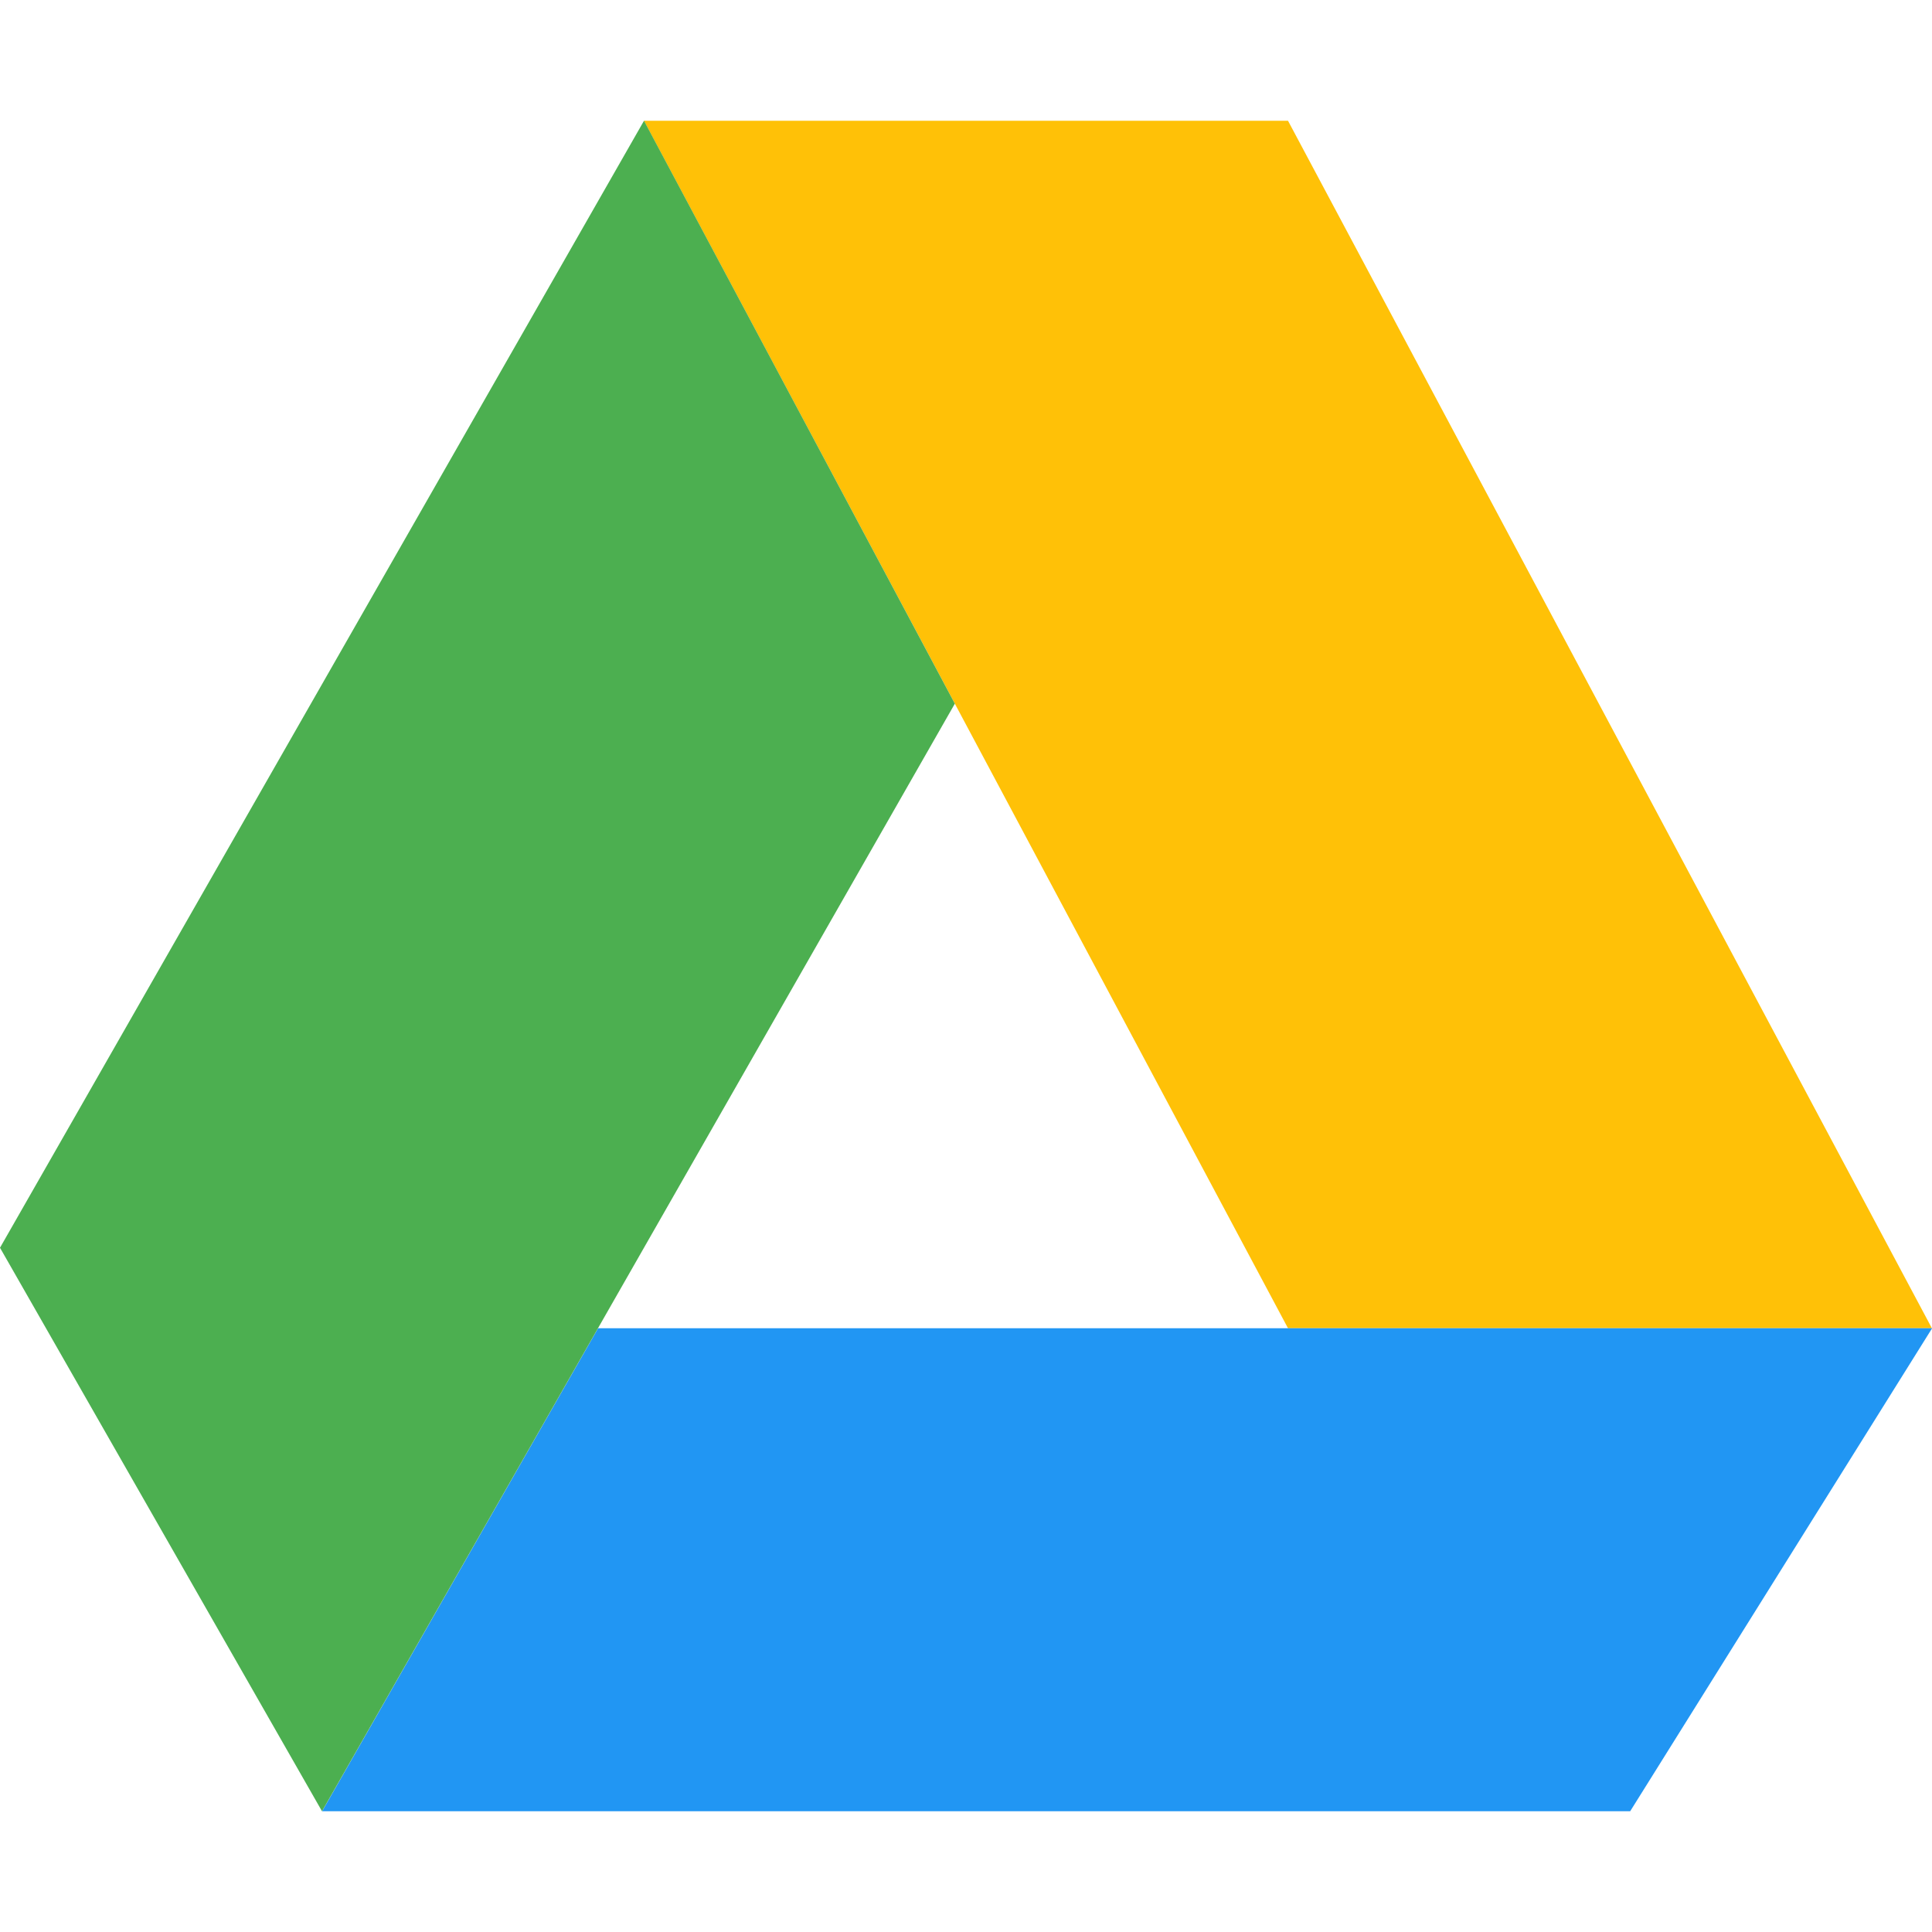
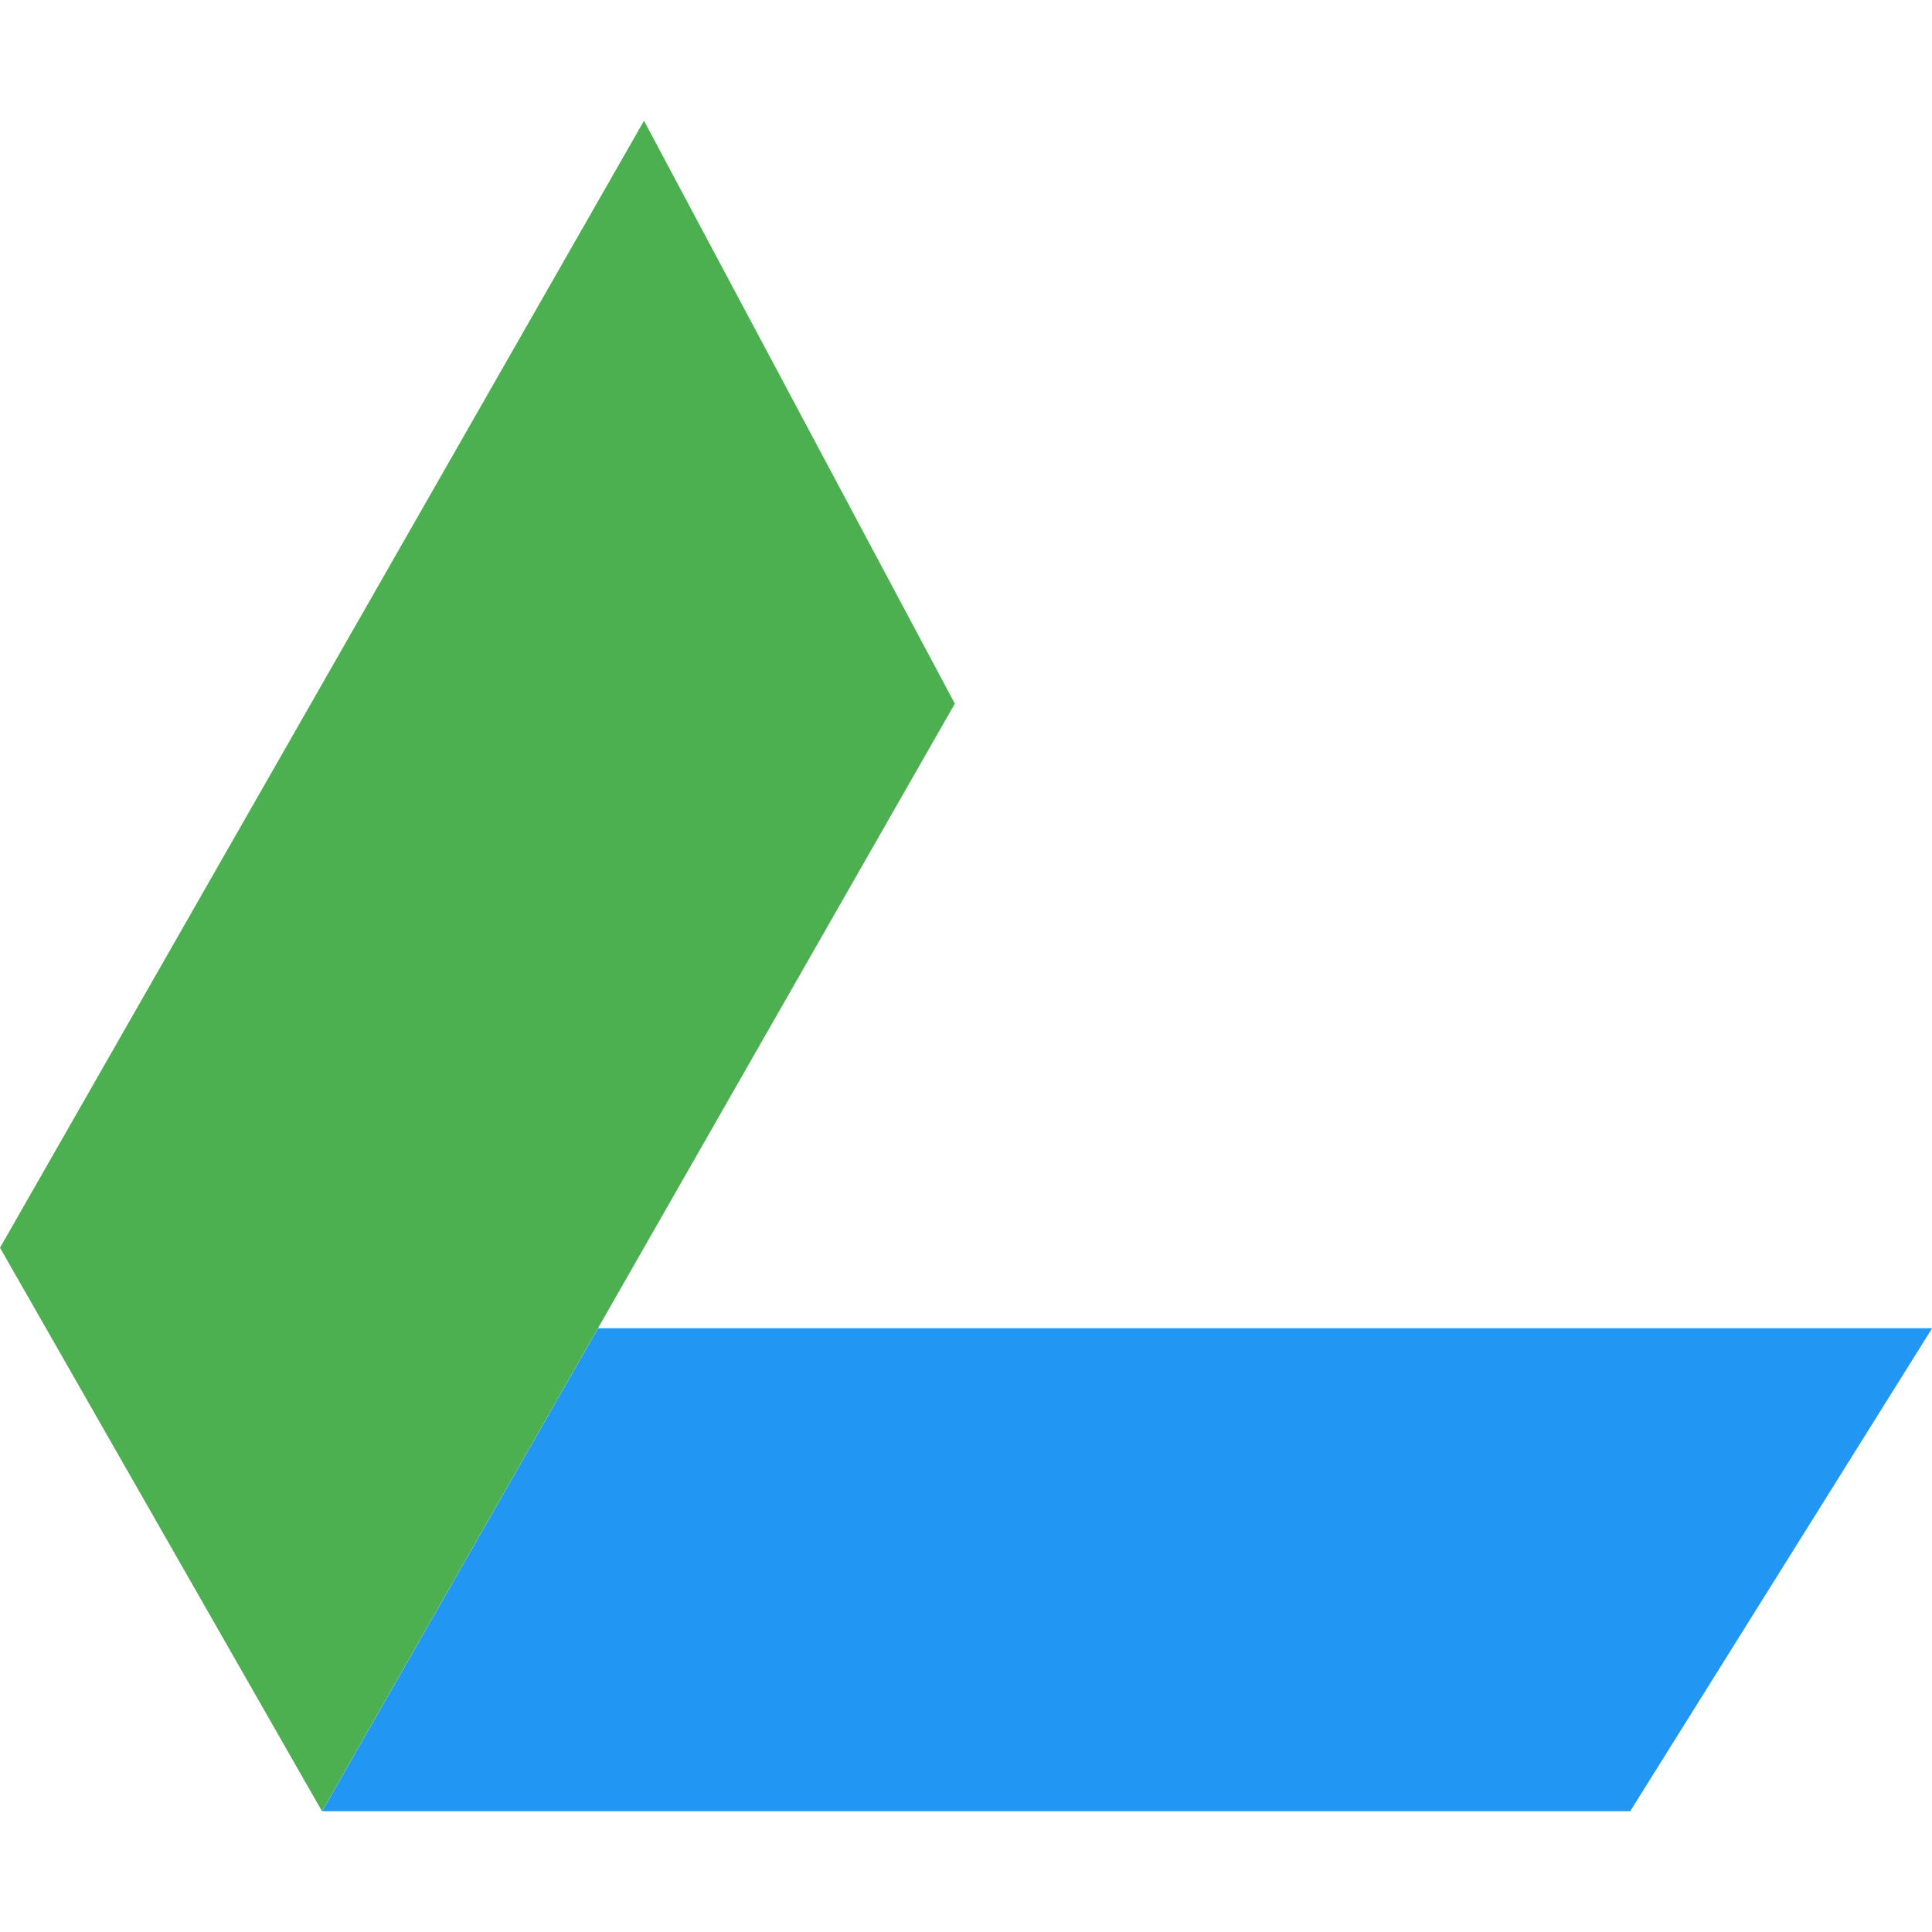
<svg xmlns="http://www.w3.org/2000/svg" width="18" height="18" viewBox="0 0 18 18" fill="none">
  <g clip-path="url(#clip0)">
-     <path d="M12 12.375H17.999L12 1.125H5.999L12 12.375Z" fill="#FFC107" />
    <path d="M5.572 12.375L3.001 16.875H15.188L18.001 12.375H5.572Z" fill="#2196F3" />
    <path d="M6 1.125L0 11.625L3 16.875L8.896 6.556L6 1.125Z" fill="#4CAF50" />
  </g>
  <defs>
    <clipPath id="clip0">
      <rect width="18" height="18" fill="white" />
    </clipPath>
  </defs>
</svg>